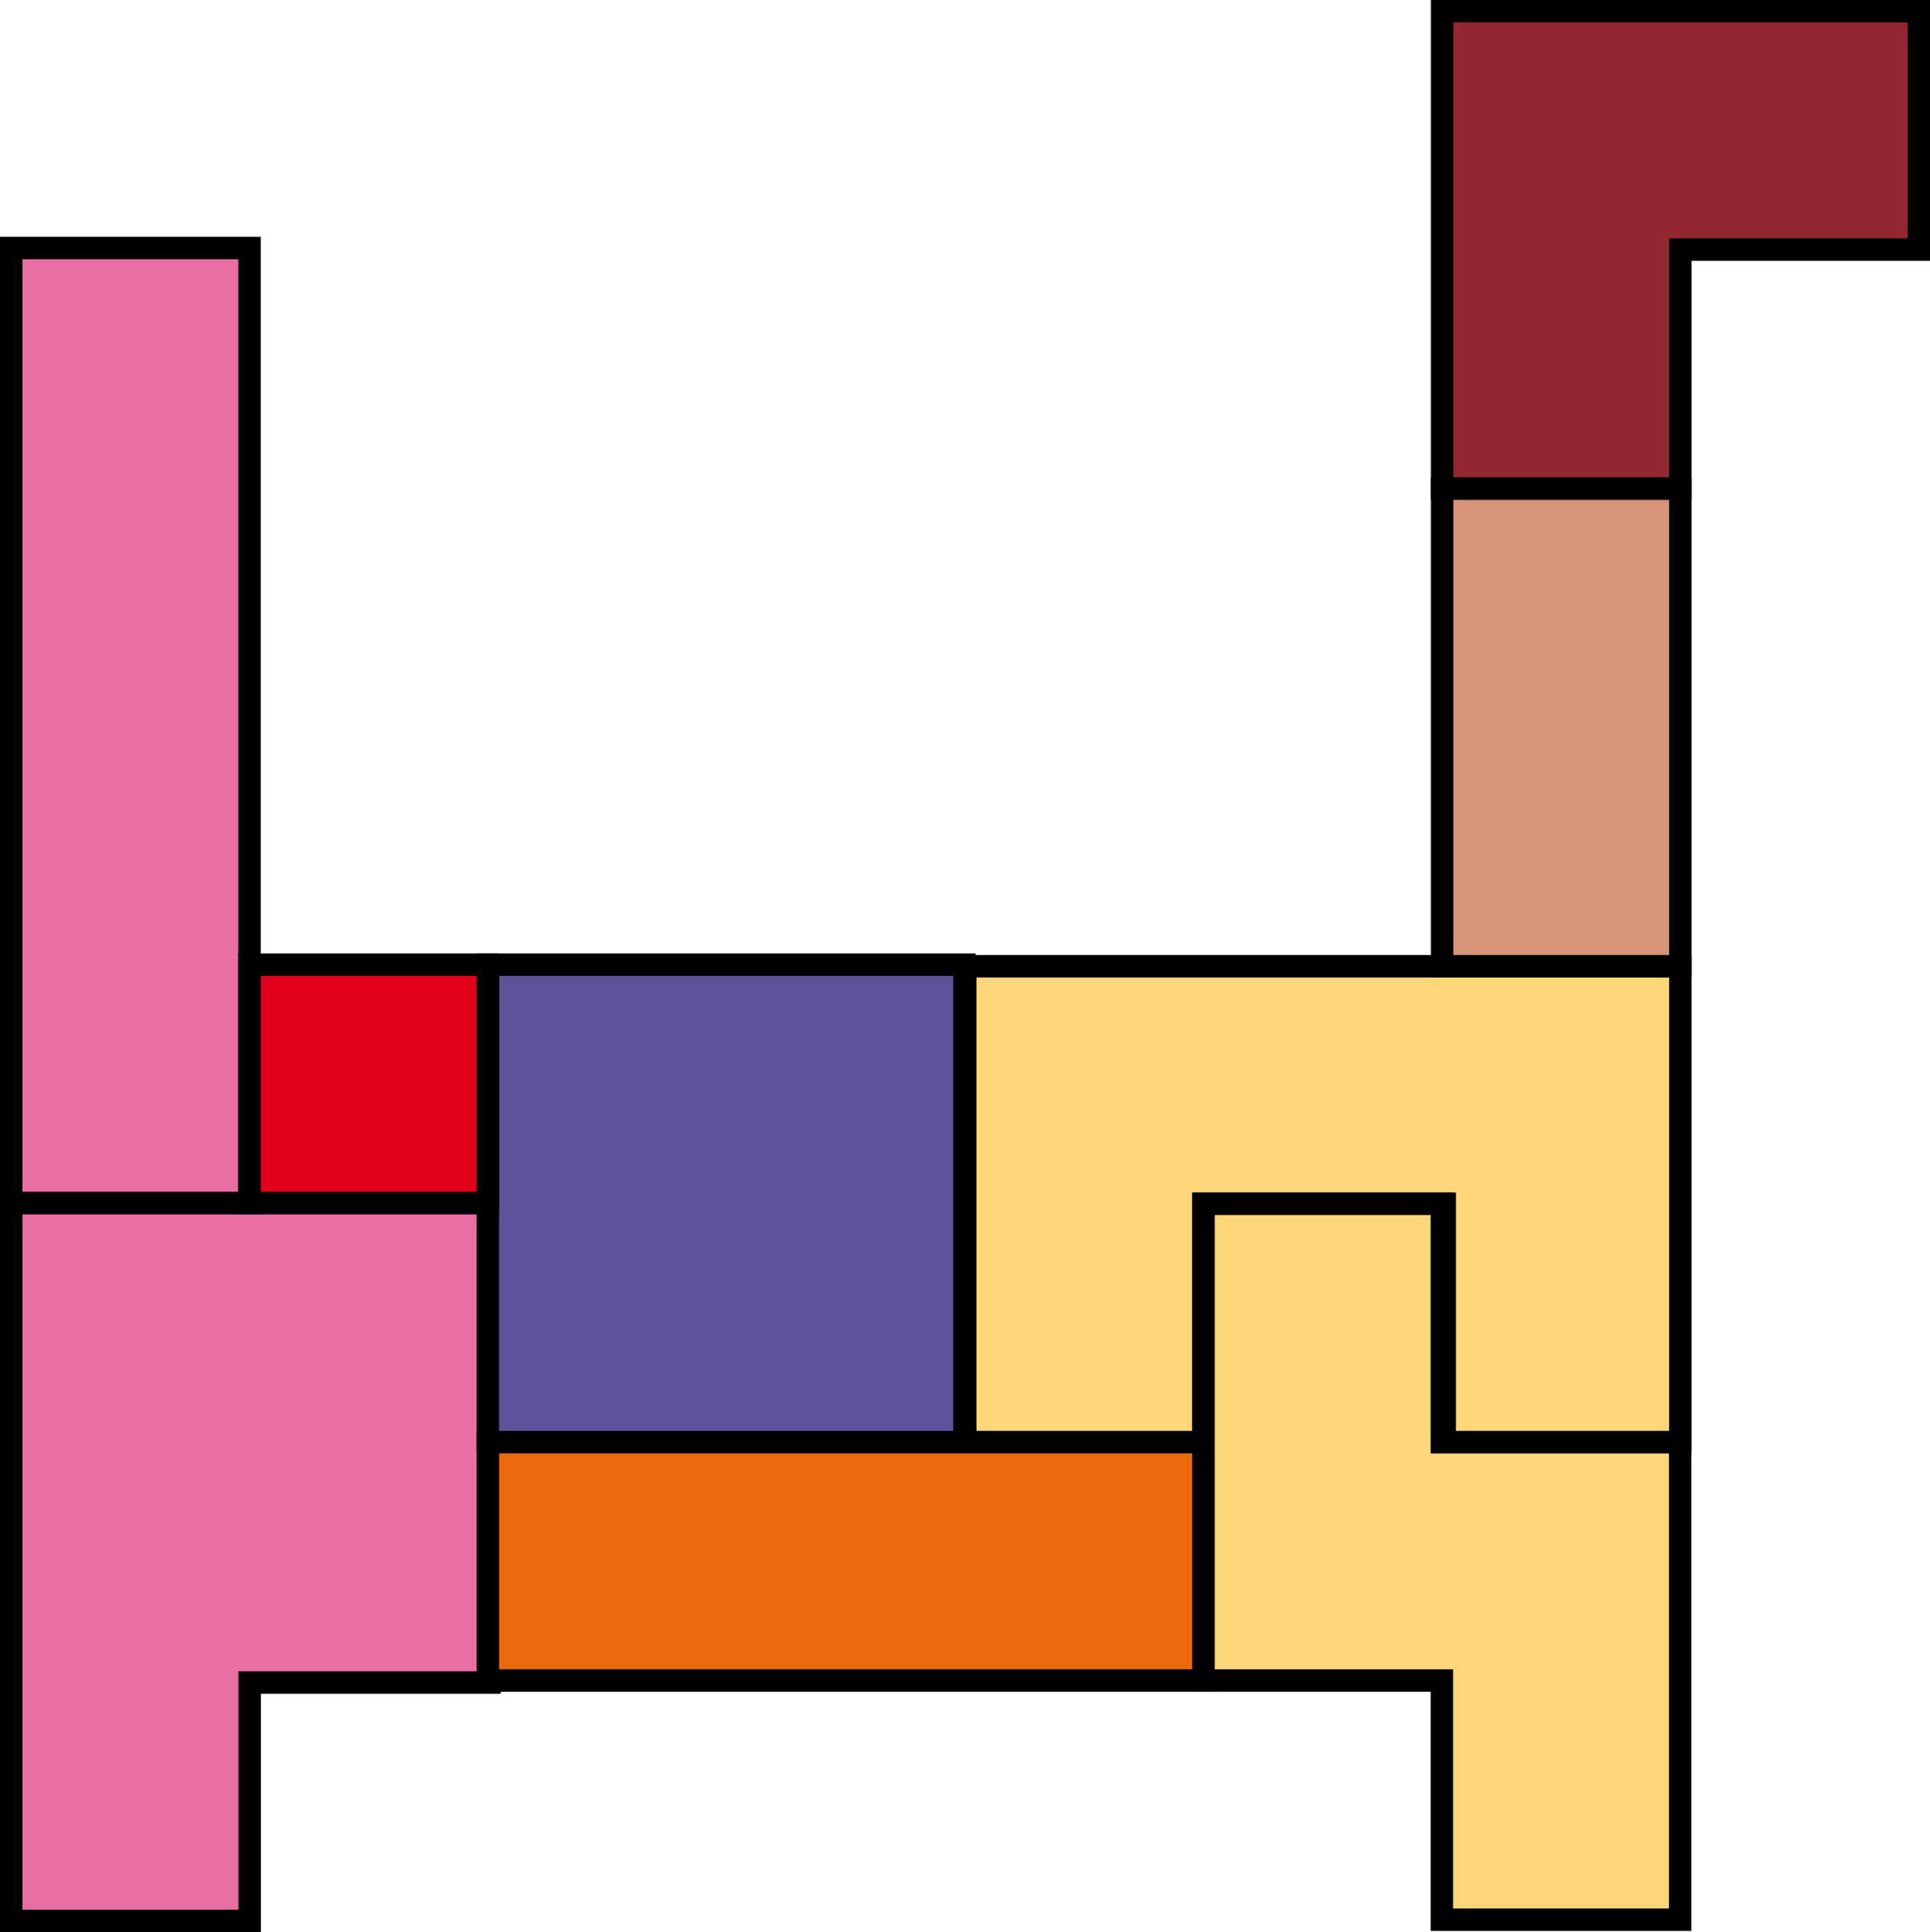
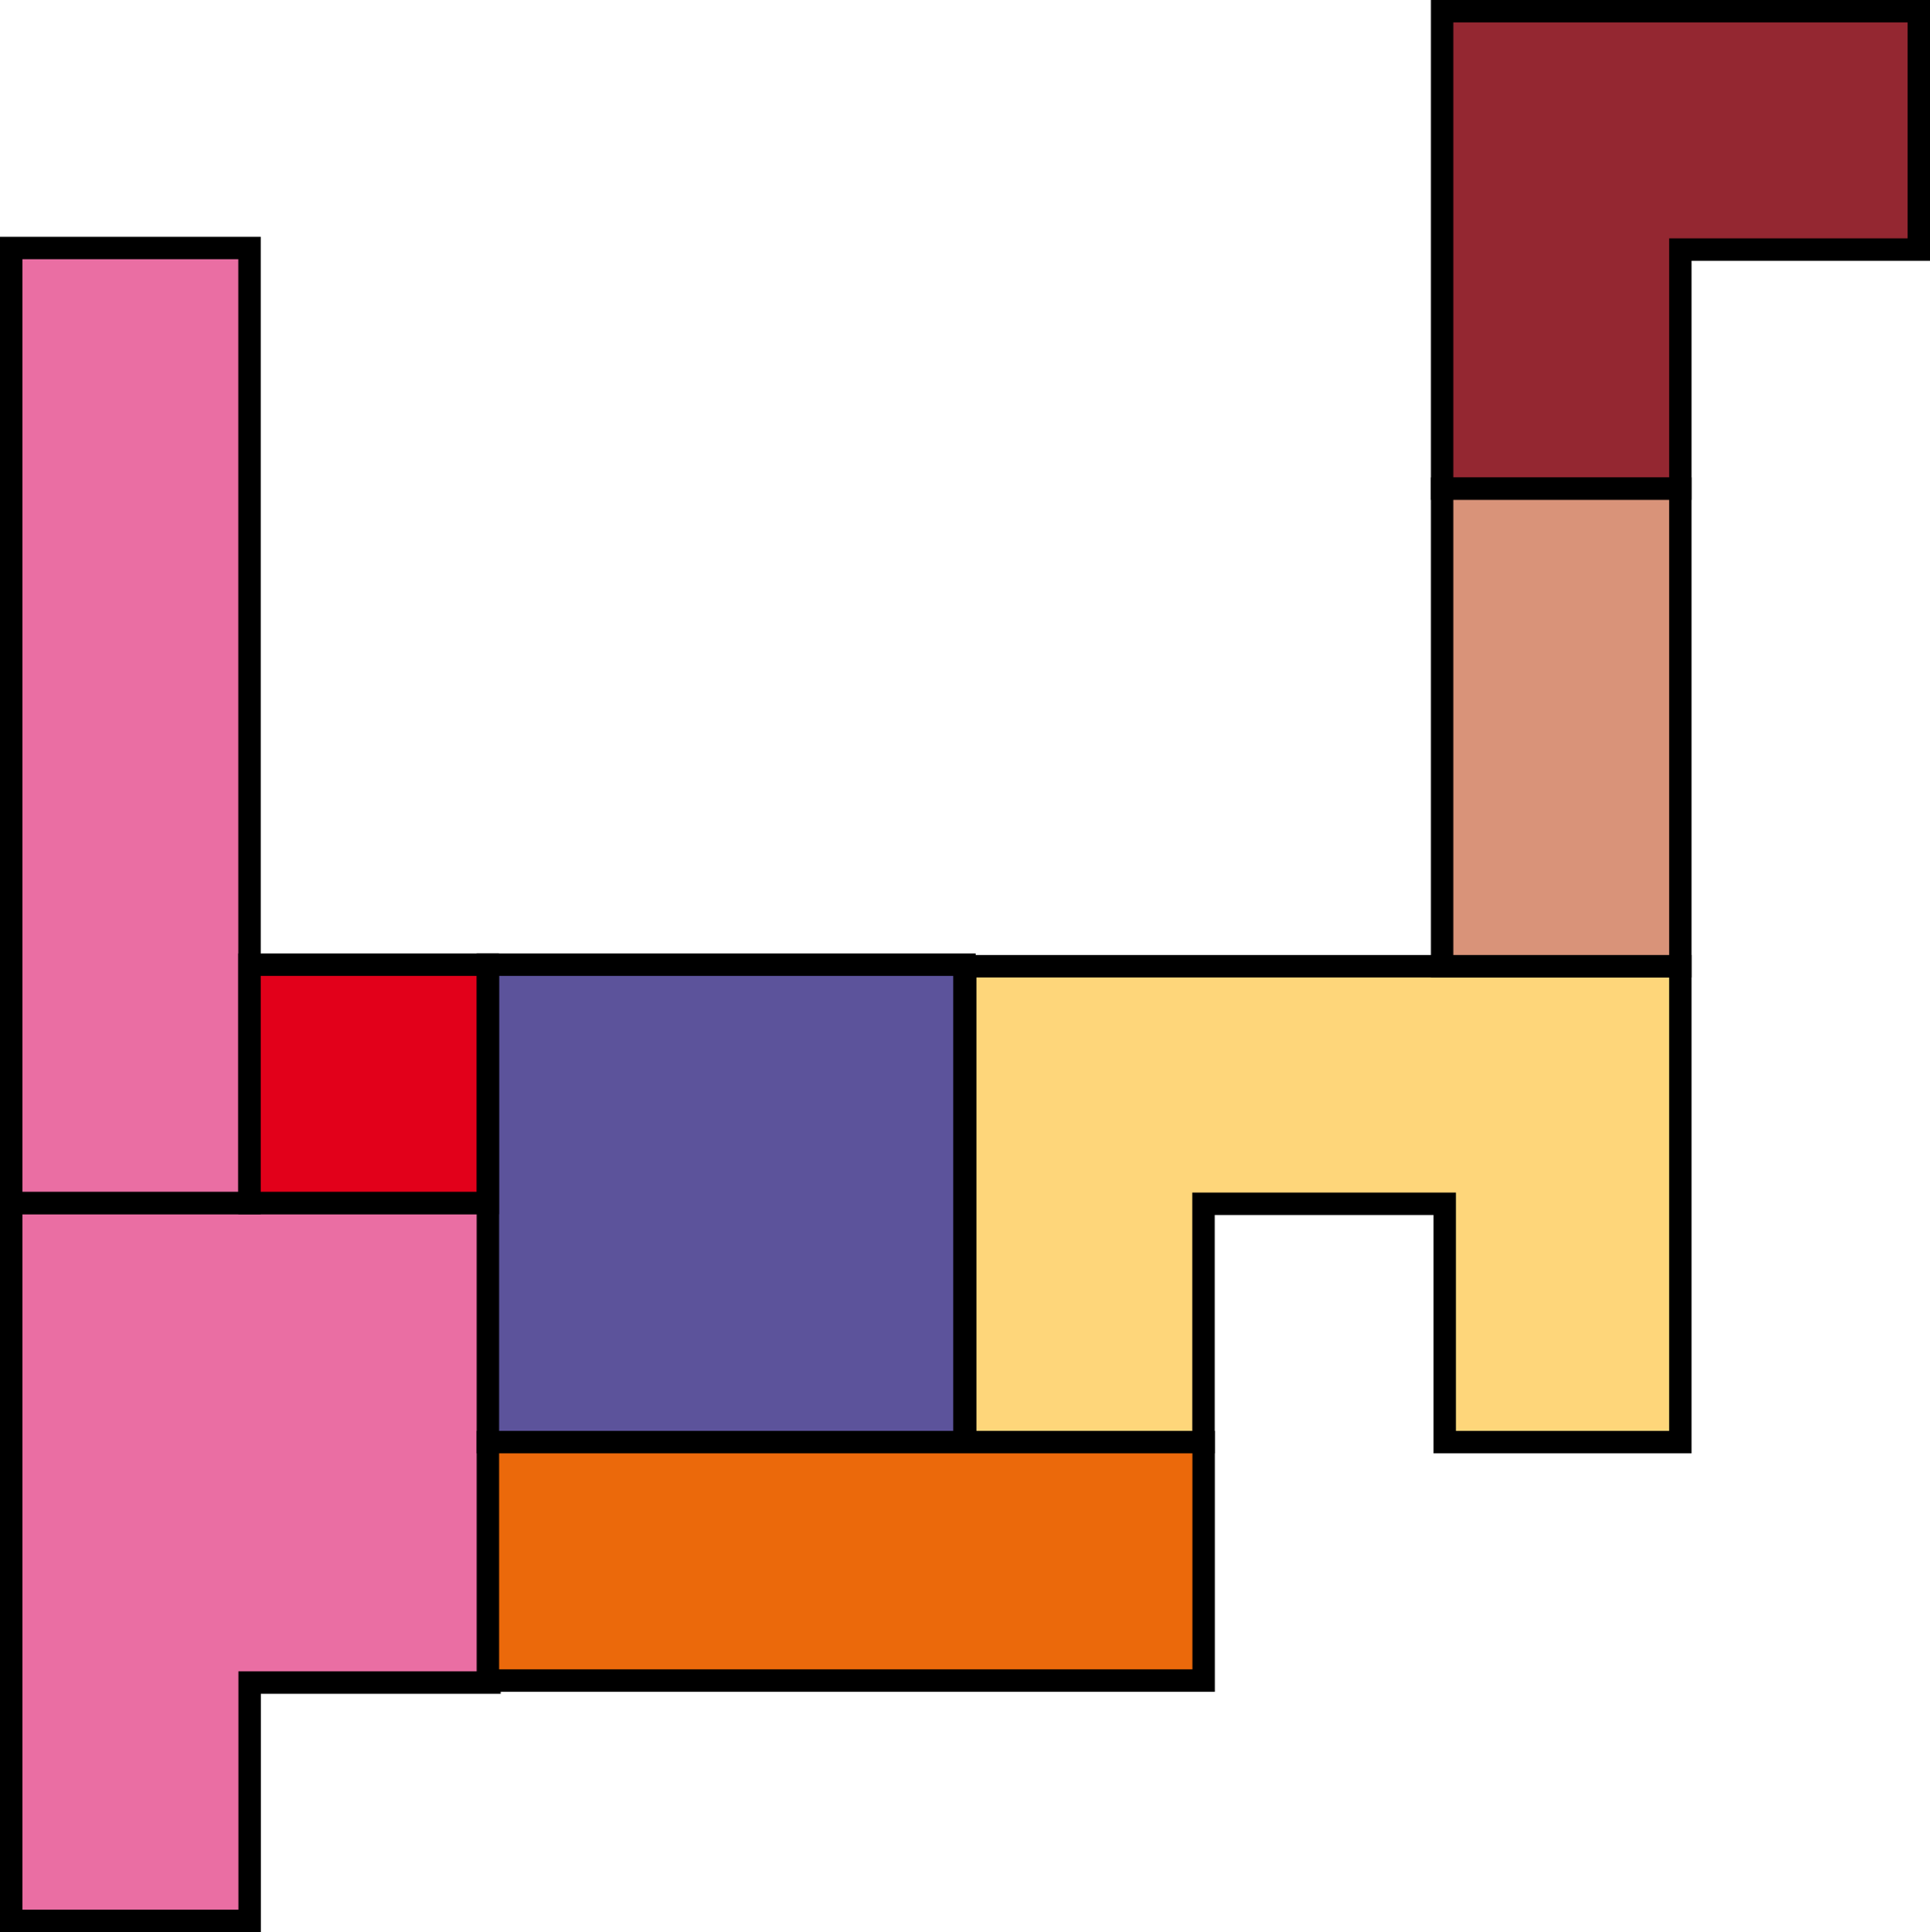
<svg xmlns="http://www.w3.org/2000/svg" viewBox="0 0 172.04 172.19">
  <defs>
    <style>.cls-1{fill:#ea6ea3;}.cls-1,.cls-2,.cls-3,.cls-4,.cls-5,.cls-6,.cls-7{stroke:#000;stroke-width:2px;}.cls-2{fill:#fed67a;}.cls-3{fill:#5c539b;}.cls-4{fill:#eb690b;}.cls-5{fill:#e2001a;}.cls-6{fill:#942731;}.cls-7{fill:#d99379;}</style>
  </defs>
  <title>Fichier 2</title>
  <g id="Calque_2" data-name="Calque 2">
    <g id="Calque_1-2" data-name="Calque 1">
      <polygon class="cls-1" points="1 107.21 1 171.19 22.25 171.19 22.25 149.95 43.63 149.95 43.63 107.21 1 107.21" />
      <polygon class="cls-2" points="149.79 128.52 149.79 86.11 86.04 86.11 86.04 128.52 107.28 128.52 107.28 107.28 128.78 107.28 128.78 128.52 149.79 128.52" />
      <polygon class="cls-3" points="64.73 85.97 43.49 85.97 43.49 128.52 64.73 128.52 85.97 128.52 85.97 85.97 64.73 85.97" />
      <polygon class="cls-1" points="1 22.1 1 64.65 1 107.21 22.24 107.21 22.24 64.65 22.24 22.1 1 22.1" />
      <polygon class="cls-4" points="107.29 128.52 86.04 128.52 86.04 128.52 43.49 128.52 43.49 149.77 86.04 149.77 107.29 149.77 107.29 128.52" />
      <rect class="cls-5" x="22.24" y="85.97" width="21.24" height="21.24" />
      <polygon class="cls-6" points="149.79 1 128.55 1 128.55 43.55 149.79 43.55 149.79 22.24 171.04 22.24 171.04 1 149.79 1" />
      <rect class="cls-7" x="128.55" y="43.55" width="21.24" height="42.56" />
-       <polygon class="cls-2" points="128.53 107.28 128.53 128.53 149.77 128.53 149.77 171.08 128.53 171.08 128.53 149.77 107.28 149.77 107.28 128.53 107.28 107.28 128.53 107.28" />
    </g>
  </g>
</svg>